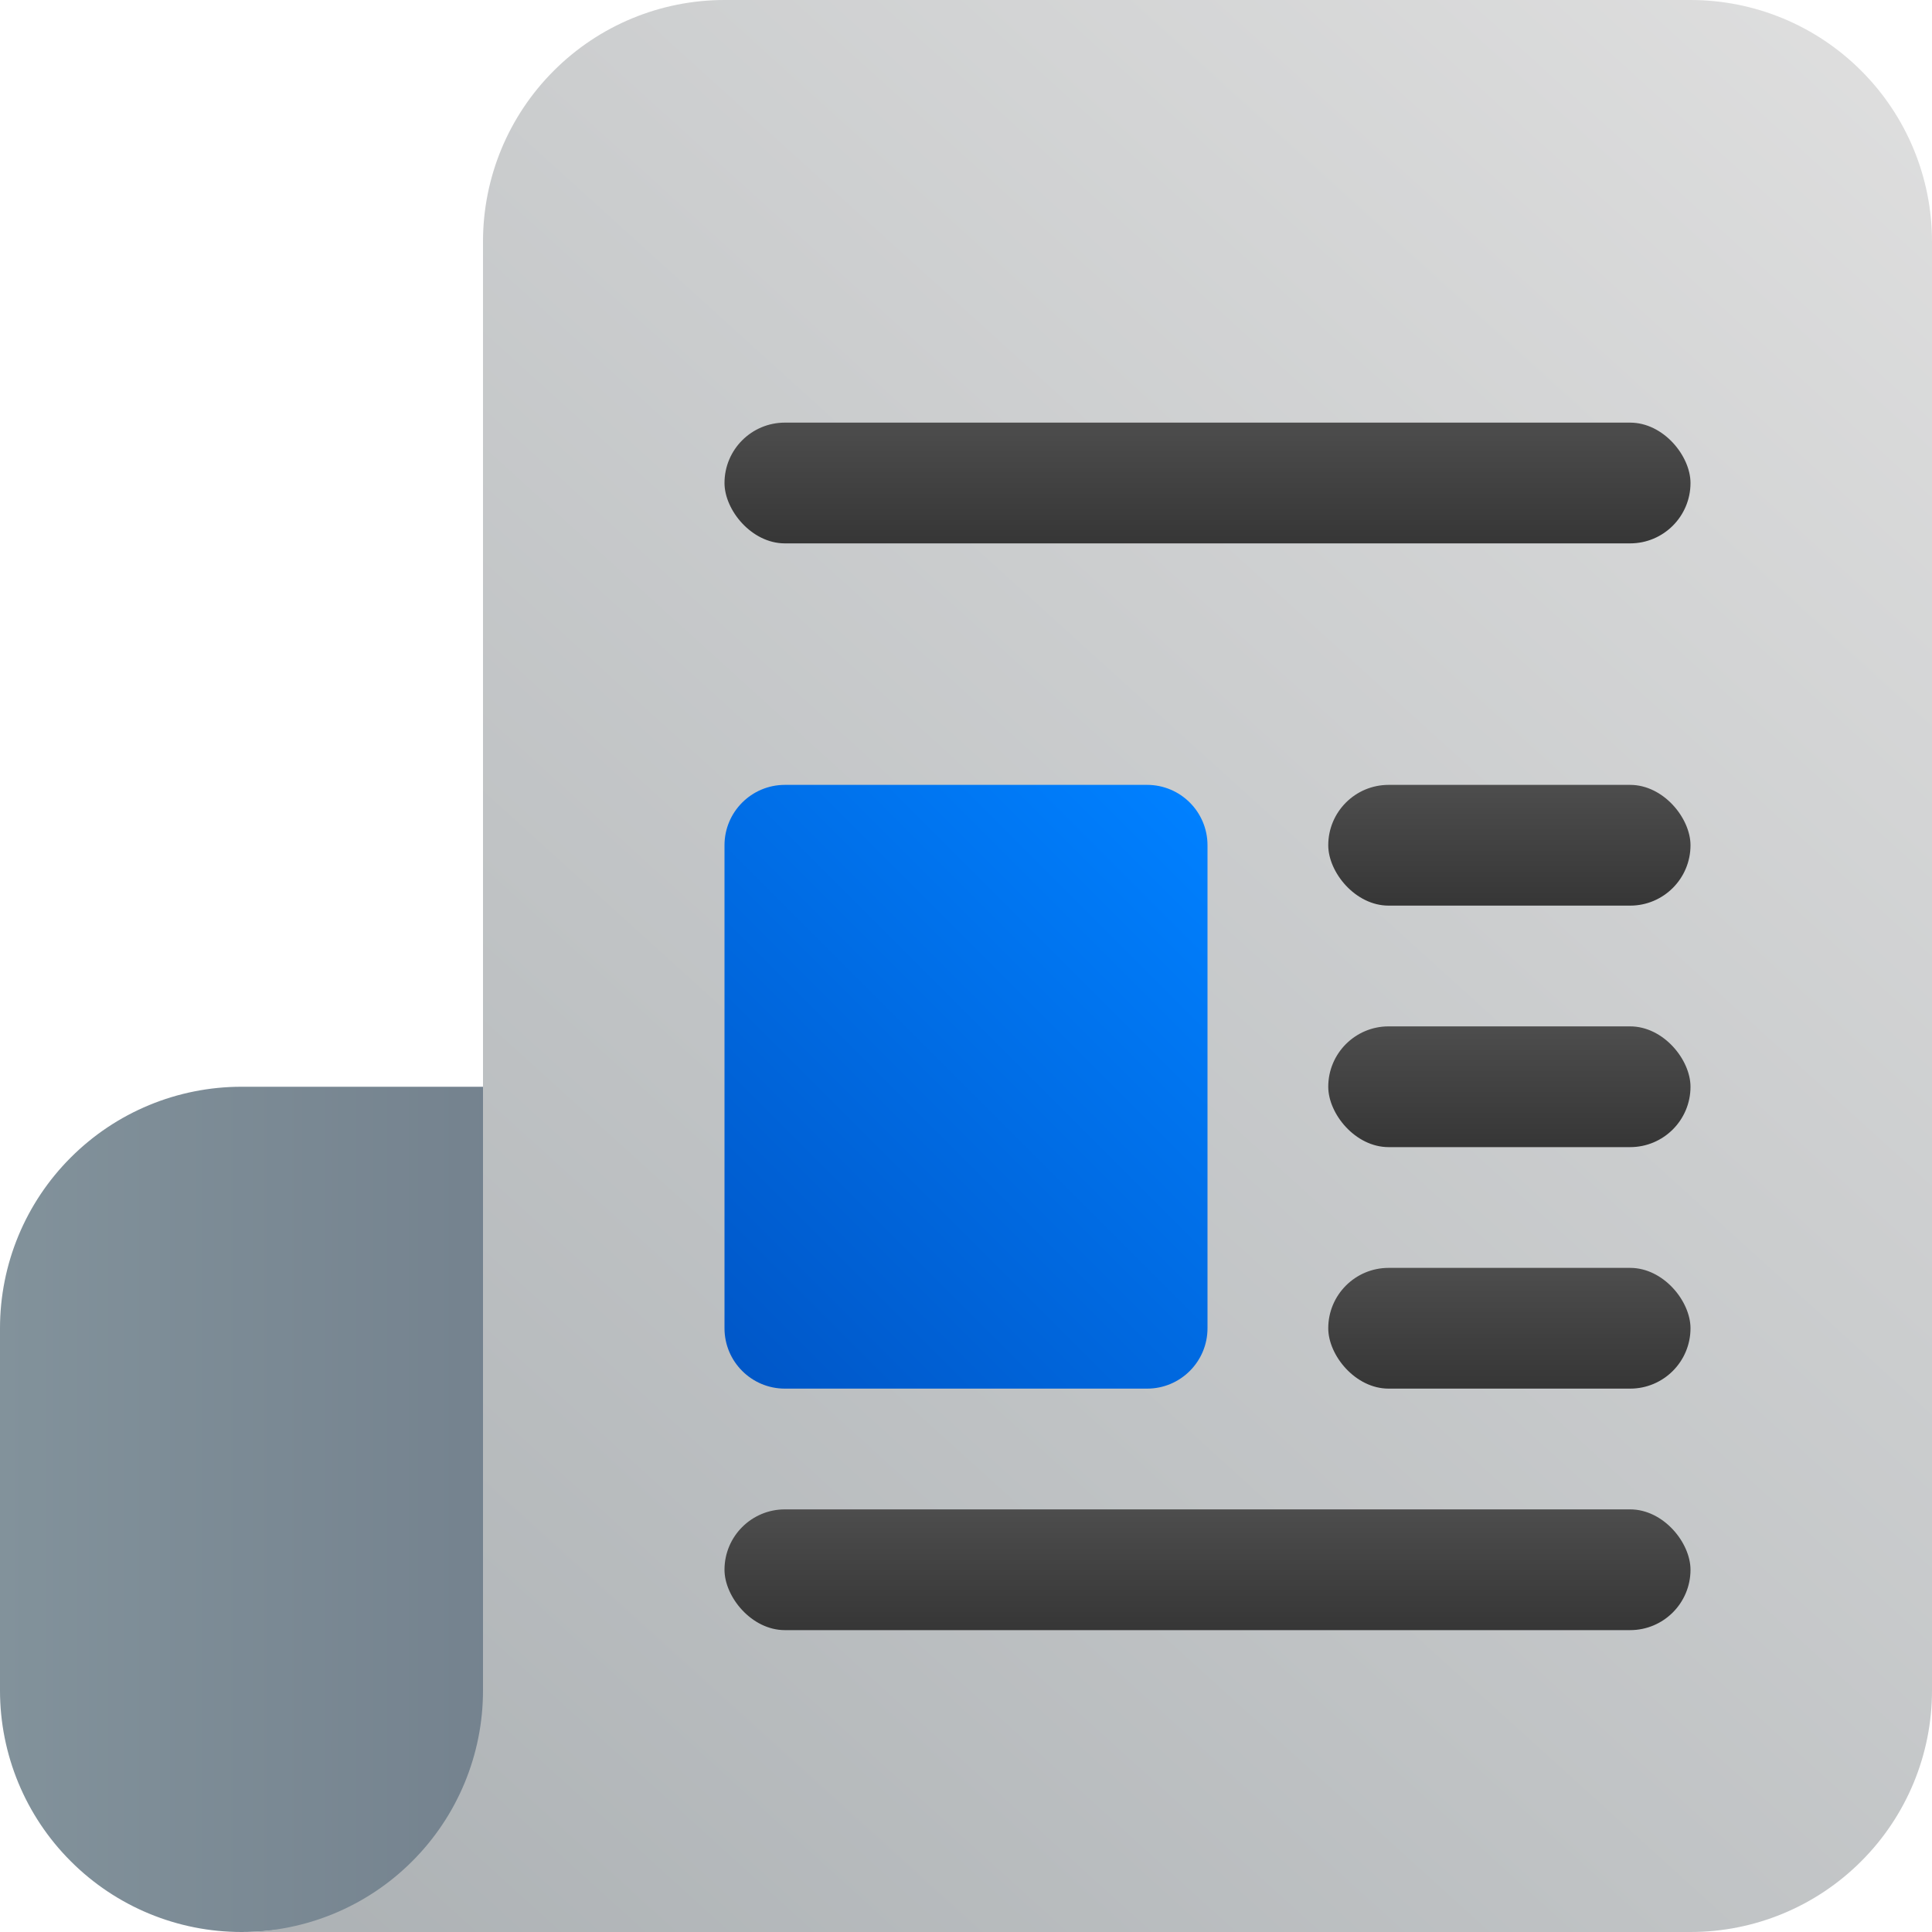
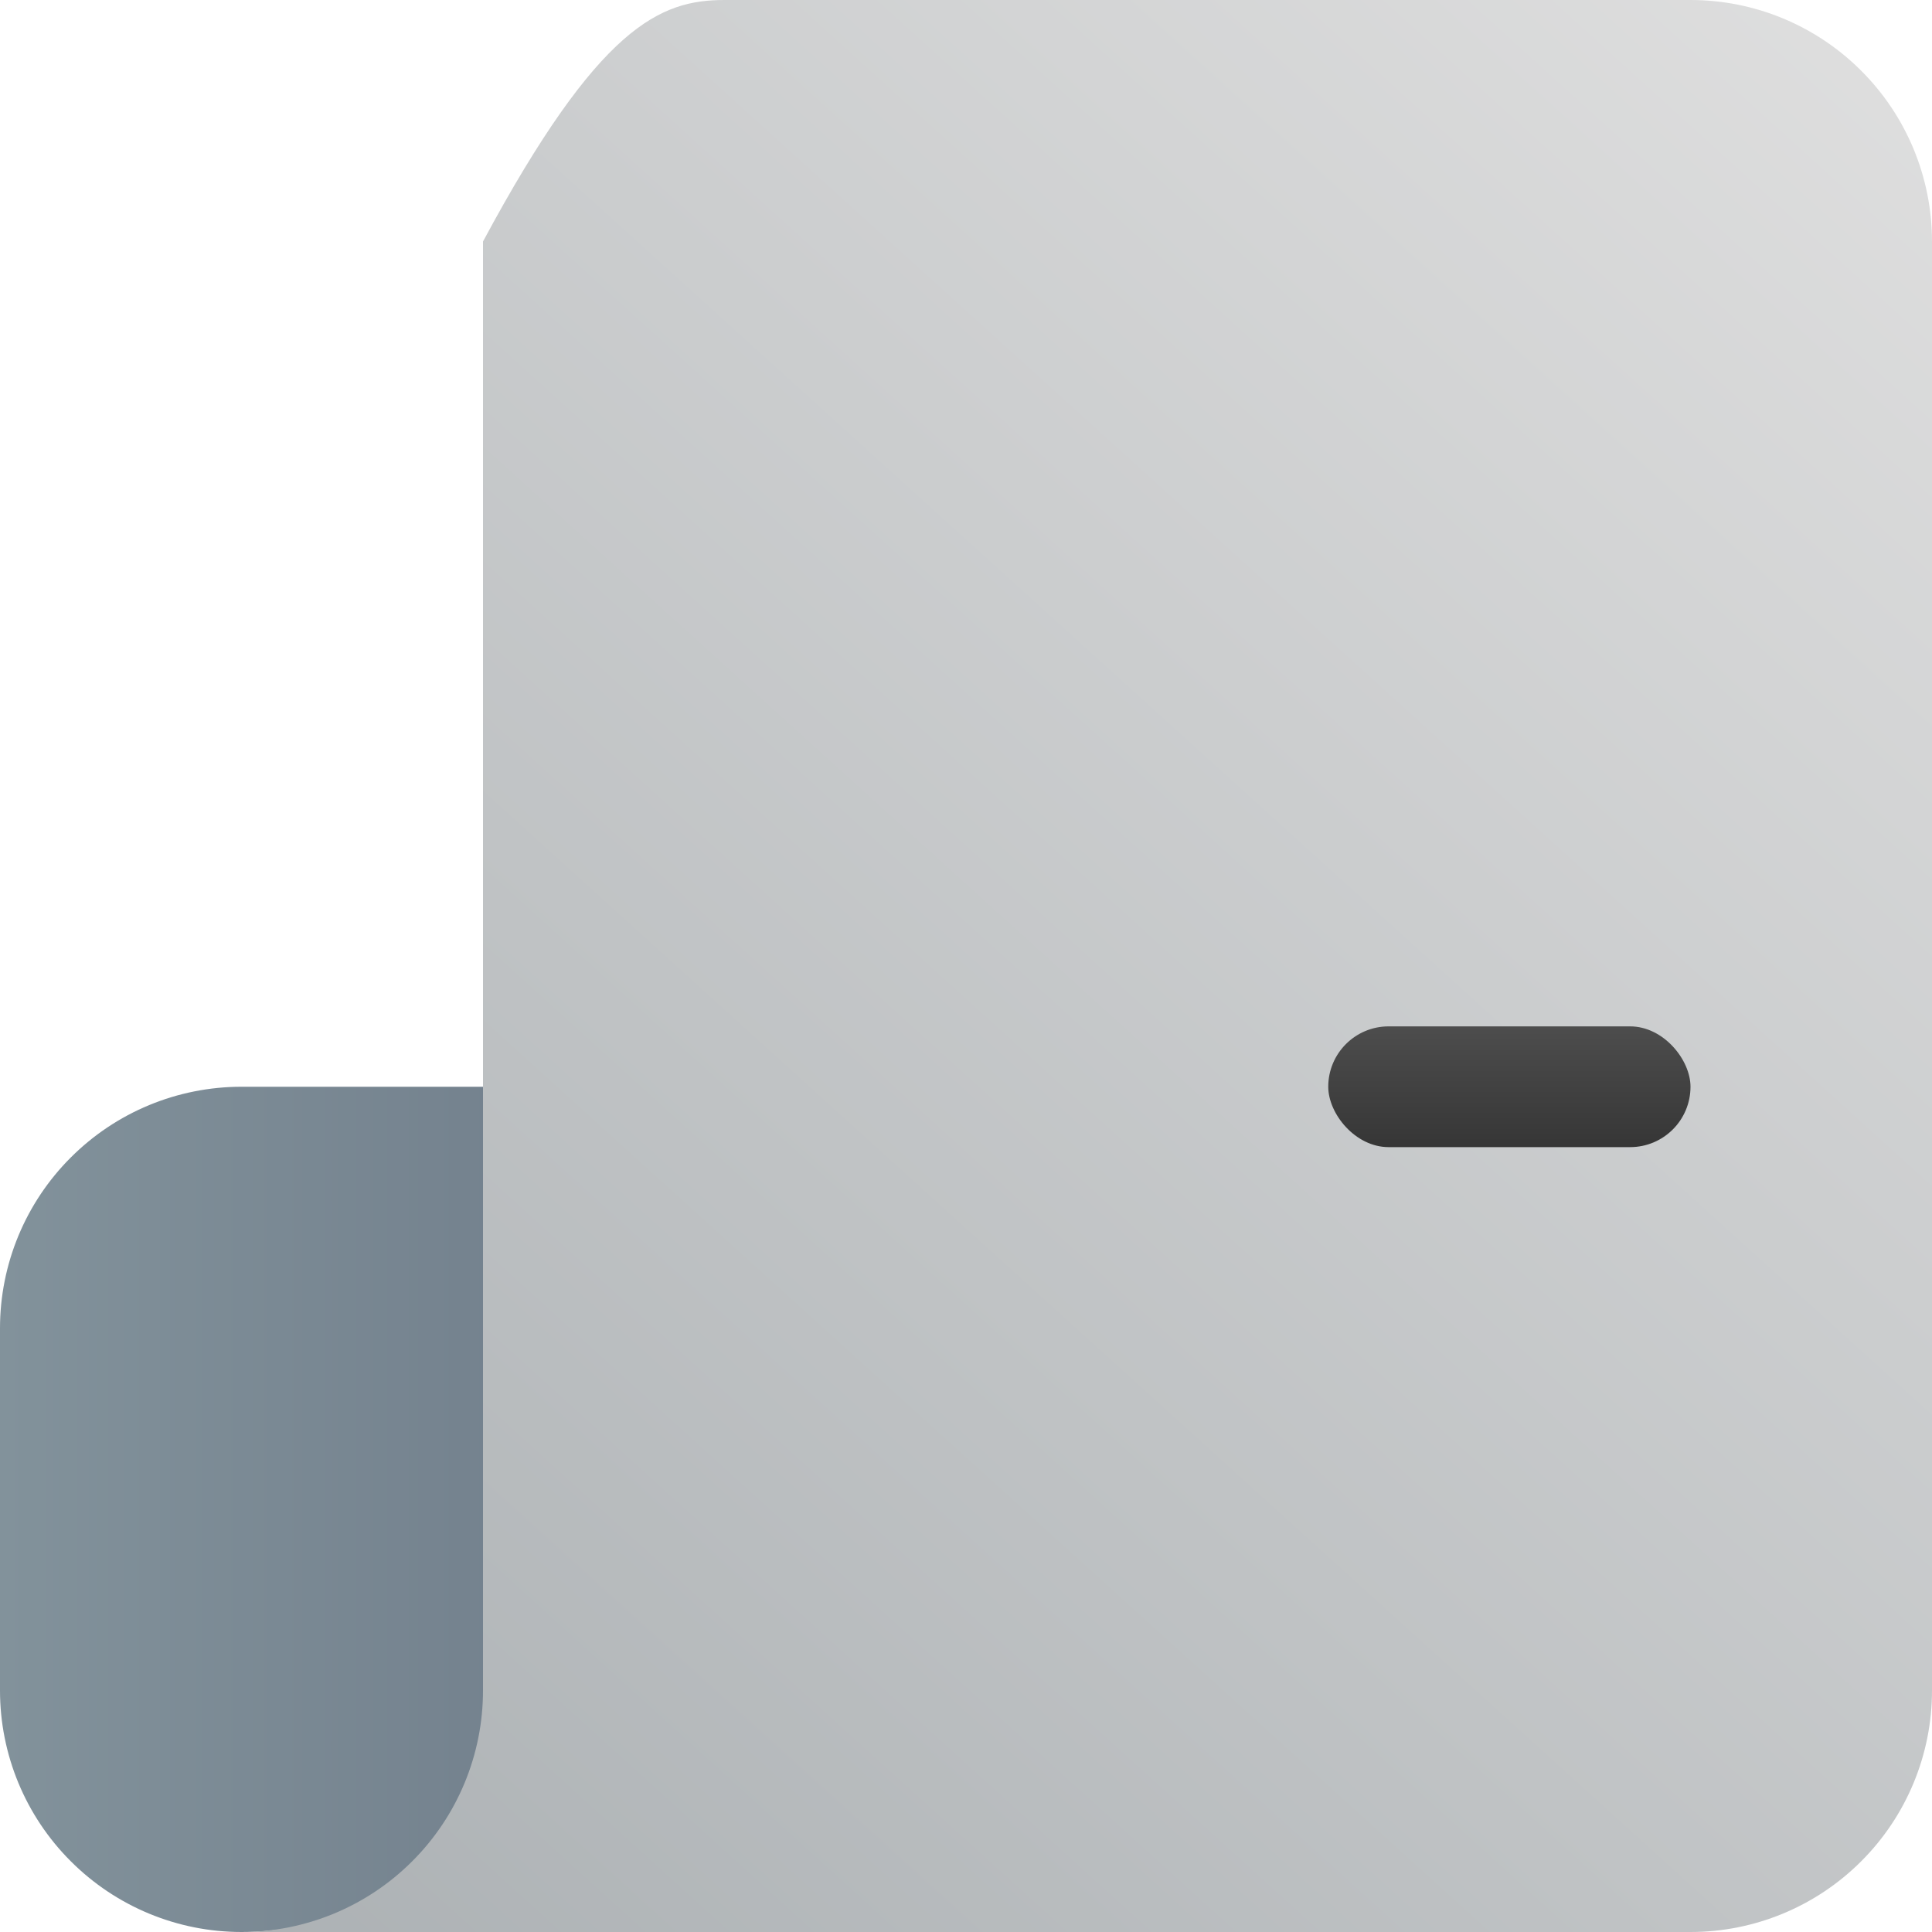
<svg xmlns="http://www.w3.org/2000/svg" width="32" height="32" viewBox="0 0 32 32" fill="none">
  <path d="M4 32C4.636 32.001 5.265 31.875 5.852 31.631C6.439 31.388 6.972 31.03 7.42 30.58L20 18H4C2.939 18 1.922 18.421 1.172 19.172C0.421 19.922 0 20.939 0 22V28C0 29.061 0.421 30.078 1.172 30.828C1.922 31.579 2.939 32 4 32Z" fill="url(#paint0_linear_463_173164)" />
  <mask id="mask0_463_173164" style="mask-type:alpha" maskUnits="userSpaceOnUse" x="0" y="18" width="20" height="14">
    <path d="M4 32C4.636 32.001 5.265 31.875 5.852 31.631C6.439 31.388 6.972 31.03 7.42 30.58L20 18H4C2.939 18 1.922 18.421 1.172 19.172C0.421 19.922 0 20.939 0 22V28C0 29.061 0.421 30.078 1.172 30.828C1.922 31.579 2.939 32 4 32Z" fill="url(#paint1_linear_463_173164)" />
  </mask>
  <g mask="url(#mask0_463_173164)">
    <g filter="url(#filter0_d_463_173164)">
      <path d="M32 28C32 29.061 31.579 30.078 30.828 30.828C30.078 31.579 29.061 32 28 32H4C5.061 32 6.078 31.579 6.828 30.828C7.579 30.078 8 29.061 8 28V4C8 2.939 8.421 1.922 9.172 1.172C9.922 0.421 10.939 0 12 0H28C29.061 0 30.078 0.421 30.828 1.172C31.579 1.922 32 2.939 32 4V28Z" fill="black" fill-opacity="0.5" shape-rendering="crispEdges" />
    </g>
  </g>
-   <path d="M32 28C32 29.061 31.579 30.078 30.828 30.828C30.078 31.579 29.061 32 28 32H4C5.061 32 6.078 31.579 6.828 30.828C7.579 30.078 8 29.061 8 28V4C8 2.939 8.421 1.922 9.172 1.172C9.922 0.421 10.939 0 12 0H28C29.061 0 30.078 0.421 30.828 1.172C31.579 1.922 32 2.939 32 4V28Z" fill="url(#paint2_linear_463_173164)" />
+   <path d="M32 28C32 29.061 31.579 30.078 30.828 30.828C30.078 31.579 29.061 32 28 32H4C5.061 32 6.078 31.579 6.828 30.828C7.579 30.078 8 29.061 8 28V4C9.922 0.421 10.939 0 12 0H28C29.061 0 30.078 0.421 30.828 1.172C31.579 1.922 32 2.939 32 4V28Z" fill="url(#paint2_linear_463_173164)" />
  <g filter="url(#filter1_d_463_173164)">
-     <rect x="12" y="6" width="16" height="2" rx="1" fill="url(#paint3_linear_463_173164)" />
-     <rect x="22" y="12" width="6" height="2" rx="1" fill="url(#paint4_linear_463_173164)" />
    <rect x="22" y="16" width="6" height="2" rx="1" fill="url(#paint5_linear_463_173164)" />
-     <rect x="22" y="20" width="6" height="2" rx="1" fill="url(#paint6_linear_463_173164)" />
-     <rect x="12" y="24" width="16" height="2" rx="1" fill="url(#paint7_linear_463_173164)" />
-     <path d="M19 12H13C12.448 12 12 12.448 12 13V21C12 21.552 12.448 22 13 22H19C19.552 22 20 21.552 20 21V13C20 12.448 19.552 12 19 12Z" fill="url(#paint8_linear_463_173164)" />
  </g>
  <defs>
    <filter id="filter0_d_463_173164" x="2" y="-1" width="32" height="36" filterUnits="userSpaceOnUse" color-interpolation-filters="sRGB">
      <feFlood flood-opacity="0" result="BackgroundImageFix" />
      <feColorMatrix in="SourceAlpha" type="matrix" values="0 0 0 0 0 0 0 0 0 0 0 0 0 0 0 0 0 0 127 0" result="hardAlpha" />
      <feOffset dy="1" />
      <feGaussianBlur stdDeviation="1" />
      <feComposite in2="hardAlpha" operator="out" />
      <feColorMatrix type="matrix" values="0 0 0 0 0 0 0 0 0 0 0 0 0 0 0 0 0 0 0.3 0" />
      <feBlend mode="normal" in2="BackgroundImageFix" result="effect1_dropShadow_463_173164" />
      <feBlend mode="normal" in="SourceGraphic" in2="effect1_dropShadow_463_173164" result="shape" />
    </filter>
    <filter id="filter1_d_463_173164" x="10" y="5" width="20" height="24" filterUnits="userSpaceOnUse" color-interpolation-filters="sRGB">
      <feFlood flood-opacity="0" result="BackgroundImageFix" />
      <feColorMatrix in="SourceAlpha" type="matrix" values="0 0 0 0 0 0 0 0 0 0 0 0 0 0 0 0 0 0 127 0" result="hardAlpha" />
      <feOffset dy="1" />
      <feGaussianBlur stdDeviation="1" />
      <feComposite in2="hardAlpha" operator="out" />
      <feColorMatrix type="matrix" values="0 0 0 0 0 0 0 0 0 0 0 0 0 0 0 0 0 0 0.3 0" />
      <feBlend mode="normal" in2="BackgroundImageFix" result="effect1_dropShadow_463_173164" />
      <feBlend mode="normal" in="SourceGraphic" in2="effect1_dropShadow_463_173164" result="shape" />
    </filter>
    <linearGradient id="paint0_linear_463_173164" x1="0" y1="25" x2="20" y2="25" gradientUnits="userSpaceOnUse">
      <stop stop-color="#82929B" />
      <stop offset="1" stop-color="#606B7C" />
    </linearGradient>
    <linearGradient id="paint1_linear_463_173164" x1="0" y1="25" x2="20" y2="25" gradientUnits="userSpaceOnUse">
      <stop stop-color="#82929B" />
      <stop offset="1" stop-color="#606B7C" />
    </linearGradient>
    <linearGradient id="paint2_linear_463_173164" x1="32" y1="0" x2="3" y2="32" gradientUnits="userSpaceOnUse">
      <stop stop-color="#DFDFDF" />
      <stop offset="1" stop-color="#ACB1B4" />
    </linearGradient>
    <linearGradient id="paint3_linear_463_173164" x1="20" y1="6" x2="20" y2="8" gradientUnits="userSpaceOnUse">
      <stop stop-color="#4D4D4D" />
      <stop offset="1" stop-color="#363636" />
    </linearGradient>
    <linearGradient id="paint4_linear_463_173164" x1="25" y1="12" x2="25" y2="14" gradientUnits="userSpaceOnUse">
      <stop stop-color="#4D4D4D" />
      <stop offset="1" stop-color="#363636" />
    </linearGradient>
    <linearGradient id="paint5_linear_463_173164" x1="25" y1="16" x2="25" y2="18" gradientUnits="userSpaceOnUse">
      <stop stop-color="#4D4D4D" />
      <stop offset="1" stop-color="#363636" />
    </linearGradient>
    <linearGradient id="paint6_linear_463_173164" x1="25" y1="20" x2="25" y2="22" gradientUnits="userSpaceOnUse">
      <stop stop-color="#4D4D4D" />
      <stop offset="1" stop-color="#363636" />
    </linearGradient>
    <linearGradient id="paint7_linear_463_173164" x1="20" y1="24" x2="20" y2="26" gradientUnits="userSpaceOnUse">
      <stop stop-color="#4D4D4D" />
      <stop offset="1" stop-color="#363636" />
    </linearGradient>
    <linearGradient id="paint8_linear_463_173164" x1="11.8" y1="21.2" x2="20.2" y2="12.8" gradientUnits="userSpaceOnUse">
      <stop stop-color="#0057C8" />
      <stop offset="1" stop-color="#0080FF" />
    </linearGradient>
  </defs>
</svg>